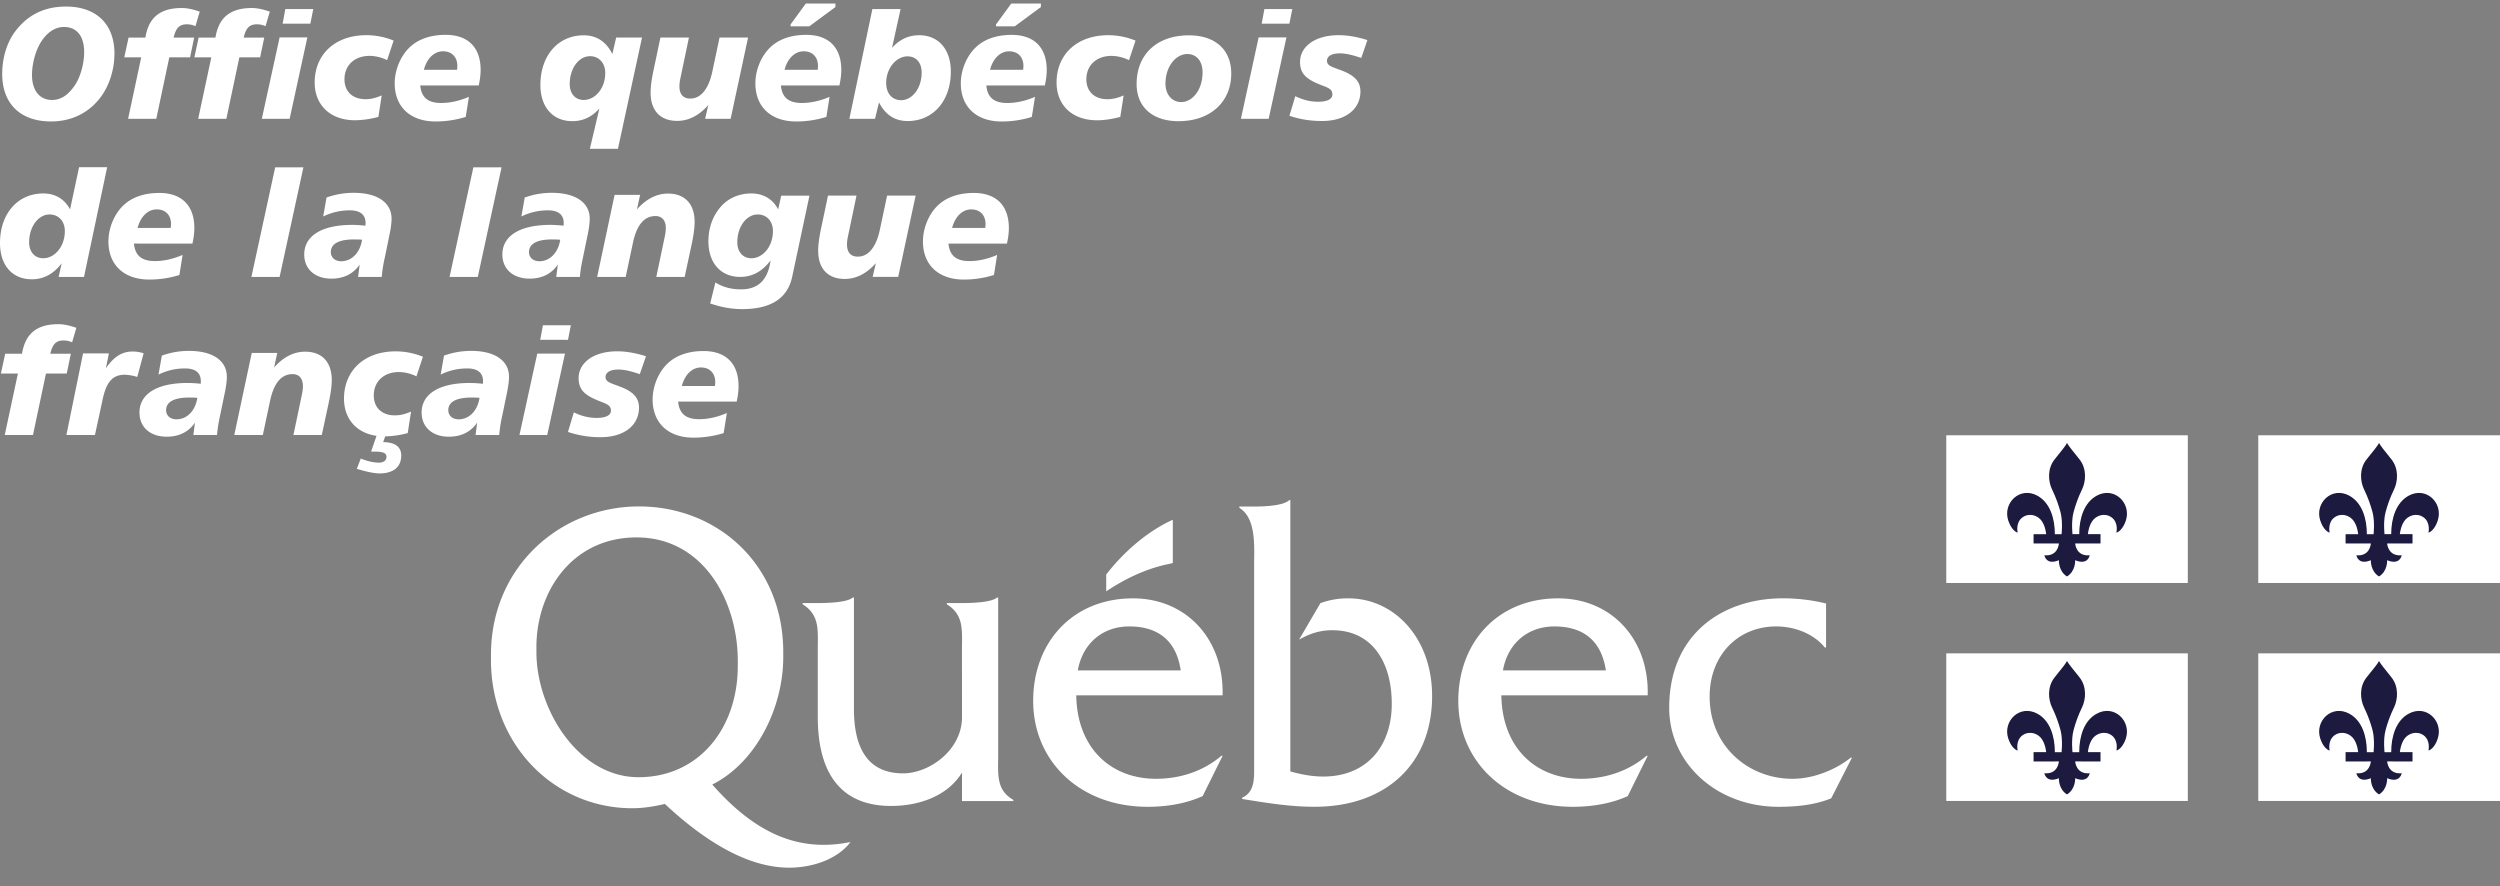
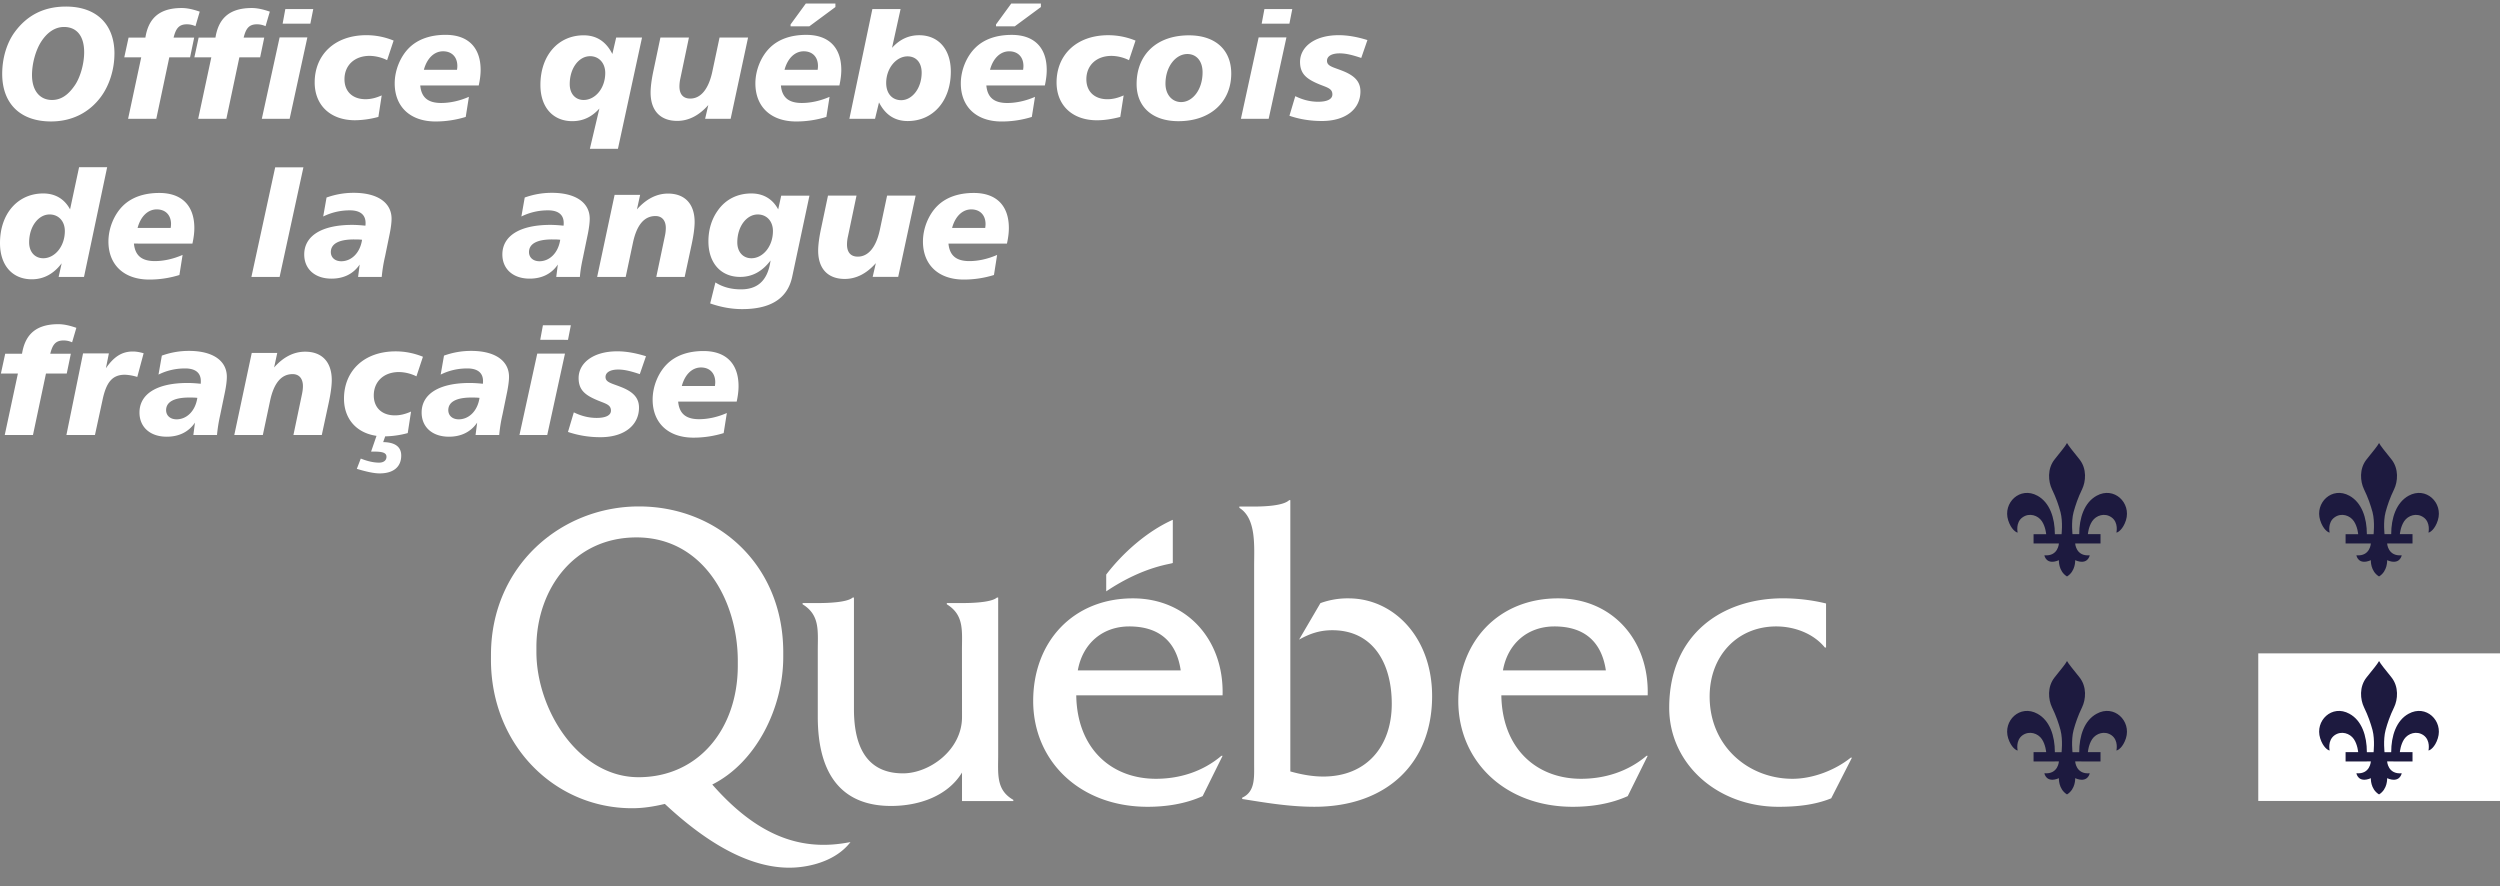
<svg xmlns="http://www.w3.org/2000/svg" width="110" height="39">
  <rect width="100%" height="100%" fill="#808080" stroke="none" />
  <g fill="none" fill-rule="evenodd">
    <path d="M43.92 33.182V26.29h-.052c-.246.226-1.155.245-1.54.245h-.668v.054c.773.475.666 1.173.666 2.04l.003 2.919c0 1.458-1.438 2.48-2.596 2.48-1.526 0-2.159-1.08-2.159-2.822V26.29h-.053c-.244.226-1.16.245-1.544.245h-.663v.054c.773.476.668 1.173.668 2.04v2.908c0 2.661 1.156 3.925 3.225 3.925 1.228 0 2.49-.433 3.121-1.47v1.255h2.258v-.053c-.77-.438-.666-1.14-.666-2.012m3.503-3.684c.212-1.186 1.089-1.935 2.264-1.935 1.264 0 2.072.618 2.264 1.935h-4.528zm6.37 1.098c.07-2.432-1.561-4.268-3.947-4.268-2.615 0-4.386 1.893-4.386 4.515 0 2.644 2.052 4.656 5.036 4.656.824 0 1.665-.13 2.42-.469l.878-1.773h-.054c-.807.685-1.823 1.01-2.878 1.01-1.983 0-3.473-1.35-3.507-3.671h6.438zm1.392-8.308c.42 0 1.278-.028 1.537-.281h.052v11.936c.472.133.96.225 1.447.225 1.917 0 3.016-1.336 3.016-3.198 0-1.829-.855-3.24-2.615-3.24-.558 0-.993.151-1.464.414l.94-1.606a3.48 3.48 0 0 1 1.239-.21c1.99 0 3.676 1.723 3.676 4.3 0 2.958-2.003 4.87-5.176 4.87-1.184 0-2.324-.21-3.181-.342v-.058c.579-.263.526-.89.526-1.512v-8.677c0-.872.105-2.093-.65-2.564v-.057h.653zm10.944 7.21c.21-1.186 1.09-1.935 2.265-1.935 1.261 0 2.069.618 2.264 1.935h-4.53zm6.369 1.098c.071-2.432-1.56-4.268-3.946-4.268-2.615 0-4.387 1.893-4.387 4.515 0 2.644 2.052 4.656 5.036 4.656.824 0 1.667-.13 2.419-.469l.878-1.773h-.052c-.806.685-1.826 1.01-2.877 1.01-1.985 0-3.473-1.35-3.51-3.671h6.439zm7.848-2.105h-.053c-.509-.626-1.35-.928-2.141-.928-1.702 0-2.928 1.287-2.928 3.086 0 2.177 1.7 3.618 3.647 3.618.896 0 1.877-.38 2.562-.93h.053l-.913 1.789c-.738.3-1.544.373-2.318.373-2.7 0-4.81-1.896-4.81-4.356 0-3.259 2.356-4.817 5.004-4.817.633 0 1.282.077 1.897.227v1.938zm-28.743-3.725v-1.895c-1.15.514-2.216 1.476-2.93 2.41v.739c1.707-1.146 2.93-1.2 2.93-1.254" fill="#FFF" fill-rule="nonzero" />
    <path d="M28.095 34.197c-2.65 0-4.493-2.98-4.493-5.511v-.285c.033-2.454 1.626-4.755 4.405-4.755 2.924 0 4.432 2.759 4.456 5.373v.271c0 2.786-1.737 4.907-4.368 4.907m9.08 2.897c-1.956.32-3.836-.296-5.835-2.575 1.93-.967 3.123-3.371 3.123-5.607v-.278c-.034-3.826-2.915-6.351-6.35-6.351-3.444 0-6.486 2.629-6.51 6.484l-.001.259c0 3.75 2.79 6.536 6.212 6.536.491 0 .965-.076 1.439-.19 2.24 2.093 4.237 2.984 5.964 2.777.82-.097 1.684-.422 2.204-1.097l-.246.042zM5.035 2.36c0 .717-.236 1.42-.6 1.907-.523.702-1.29 1.077-2.188 1.077-1.362 0-2.15-.792-2.15-2.093 0-.71.21-1.37.543-1.829C1.192.665 1.938.289 2.901.289c1.353 0 2.135.787 2.135 2.072M2.817 1.187c-.39 0-.746.23-1.026.68-.215.35-.383.912-.383 1.435 0 .695.35 1.097.879 1.097.405 0 .732-.228 1.033-.687.209-.328.383-.89.383-1.418 0-.71-.328-1.107-.886-1.107M8.6 1.152a.901.901 0 0 0-.377-.083c-.362 0-.487.201-.585.584h.906l-.181.87h-.914l-.572 2.704H5.636l.578-2.704h-.746l.189-.87h.74c.117-.723.495-1.3 1.596-1.3.266 0 .53.069.795.159l-.188.64zm3.083 0a.897.897 0 0 0-.377-.083c-.363 0-.488.201-.585.584h.906l-.181.87h-.914L9.96 5.227H8.72l.578-2.704h-.746l.188-.87h.74c.118-.723.496-1.3 1.598-1.3.264 0 .53.069.794.159l-.188.64zm1.841.494l-.78 3.582H11.52l.783-3.582h1.22zM13.783.4l-.127.64h-1.22l.118-.64h1.229zm3.25 2.247a1.797 1.797 0 0 0-.768-.189c-.669 0-1.108.418-1.108 1.03 0 .536.355.877.928.877.23 0 .46-.056.71-.168l-.146.947a4.11 4.11 0 0 1-1.026.147c-1.102 0-1.777-.676-1.777-1.664 0-1.21.872-2.079 2.273-2.079.405 0 .802.076 1.2.237l-.286.862zm1.458 1.113c.048.528.34.771.92.771.384 0 .809-.09 1.221-.271l-.14.885c-.425.13-.87.2-1.325.2-1.13 0-1.8-.66-1.8-1.676 0-.584.252-1.19.642-1.572.377-.368.922-.564 1.598-.564.997 0 1.541.564 1.541 1.545 0 .2-.028.43-.084.682h-2.573zm1.632-.857c0-.396-.245-.646-.628-.646-.385 0-.705.299-.845.814h1.458c.009-.056.015-.111.015-.168m8.126-1.25l-1.06 4.895h-1.235l.419-1.773c-.335.375-.726.556-1.193.556-.844 0-1.402-.604-1.402-1.592 0-1.302.787-2.185 1.903-2.185.58 0 .991.286 1.263.822l.167-.723h1.138zm-2.288.82c-.482 0-.893.515-.893 1.23 0 .418.245.696.613.696.503 0 .95-.507.95-1.19-.001-.437-.28-.737-.67-.737m4.352-.82l-.376 1.795a1.644 1.644 0 0 0-.042.354c0 .348.167.536.475.536.452 0 .801-.396.97-1.176l.32-1.51h1.255l-.767 3.576h-1.123l.14-.605c-.405.459-.866.697-1.368.697-.739 0-1.171-.447-1.171-1.245 0-.238.04-.572.132-.996l.3-1.426h1.255zM34.36 3.76c.048.529.341.771.92.771.383 0 .809-.09 1.22-.27l-.139.883a4.459 4.459 0 0 1-1.326.201c-1.13 0-1.798-.66-1.798-1.676 0-.584.25-1.19.641-1.572.377-.37.92-.563 1.597-.563.998 0 1.542.563 1.542 1.544 0 .202-.028.431-.084.682H34.36zm1.631-.856c0-.397-.243-.647-.627-.647s-.706.3-.845.814h1.458c.007-.056.014-.112.014-.167M35.454.157h1.304V.31l-1.15.85h-.823v-.084l.67-.919zm4.171.244l-.376 1.704c.334-.368.725-.555 1.193-.555.842 0 1.394.611 1.394 1.599 0 1.292-.781 2.177-1.897 2.177-.565 0-.983-.271-1.263-.821l-.175.723h-1.129L38.384.4h1.241zm.307 2.079c-.496 0-.94.522-.94 1.17 0 .466.264.758.661.758.48 0 .9-.522.9-1.212 0-.444-.245-.716-.621-.716m3.467 1.28c.048.53.341.772.92.772.383 0 .81-.09 1.221-.27l-.14.883a4.458 4.458 0 0 1-1.325.201c-1.129 0-1.799-.66-1.799-1.676 0-.584.251-1.19.643-1.572.376-.37.92-.563 1.596-.563.997 0 1.541.563 1.541 1.544 0 .202-.027.431-.083.682H43.4zm1.632-.855c0-.397-.244-.647-.627-.647-.384 0-.706.3-.844.814h1.457c.007-.056.014-.112.014-.167M44.494.157h1.305V.31l-1.151.85h-.824v-.084l.67-.919zm5.182 2.491a1.793 1.793 0 0 0-.767-.189c-.67 0-1.109.418-1.109 1.03 0 .536.356.877.928.877.23 0 .46-.056.712-.168l-.148.947c-.376.097-.71.147-1.025.147-1.102 0-1.778-.676-1.778-1.664 0-1.21.872-2.079 2.274-2.079.404 0 .803.076 1.2.237l-.287.862zm4.499.59c0 1.224-.892 2.094-2.322 2.094-1.151 0-1.842-.632-1.842-1.634 0-1.279.866-2.143 2.302-2.143 1.165 0 1.862.64 1.862 1.683m-1.931-.861c-.503 0-.963.541-.963 1.307 0 .471.286.807.69.807.502 0 .942-.543.942-1.308 0-.502-.272-.806-.67-.806m4.36-.731l-.782 3.582H54.6l.78-3.582h1.221zM56.86.4l-.126.64h-1.22l.12-.64h1.226zm3.035 2.15c-.356-.119-.656-.202-.948-.202-.364 0-.559.13-.559.326 0 .251.286.279.74.466.502.21.731.473.731.884 0 .758-.627 1.3-1.694 1.3-.488 0-.963-.07-1.43-.23l.258-.863c.34.168.67.246 1.004.246.412 0 .628-.12.628-.322 0-.25-.209-.3-.524-.424-.585-.236-.899-.458-.899-1.008 0-.646.622-1.175 1.702-1.175.398 0 .817.076 1.263.215l-.272.787zM4.715 7.357l-1.019 4.828H2.58l.133-.6c-.348.466-.796.704-1.312.704C.55 12.289 0 11.683 0 10.695c0-1.301.788-2.183 1.903-2.183.524 0 .936.242 1.18.701l.397-1.857h1.235zM2.182 9.436c-.48 0-.9.515-.9 1.231 0 .418.253.696.621.696.503 0 .95-.515.95-1.197 0-.437-.28-.73-.67-.73m3.71 1.28c.05.528.342.772.921.772.384 0 .809-.092 1.22-.272l-.14.884a4.447 4.447 0 0 1-1.323.201c-1.13 0-1.8-.659-1.8-1.675 0-.584.25-1.19.64-1.572.377-.37.922-.564 1.598-.564.998 0 1.542.564 1.542 1.544 0 .201-.028.43-.084.683H5.893zm1.633-.856c0-.396-.244-.647-.628-.647-.385 0-.705.3-.844.815H7.51c.008-.057.015-.113.015-.168" fill="#FFF" fill-rule="nonzero" />
    <path fill="#FFF" fill-rule="nonzero" d="M13.35 7.363L12.303 12.184 11.062 12.184 12.108 7.363z" />
    <path d="M16.943 11.28a6.633 6.633 0 0 0-.147.905h-1.04l.07-.545c-.279.411-.703.62-1.242.62-.738 0-1.198-.432-1.198-1.063 0-.801.74-1.302 2.113-1.302.18 0 .377.015.578.035.008-.042.008-.083.008-.118 0-.363-.237-.557-.69-.557-.42 0-.81.092-1.174.271l.147-.835c.392-.138.78-.207 1.194-.207 1.08 0 1.667.452 1.667 1.14 0 .167-.028.39-.078.64l-.208 1.016zm-1.368-.745c-.67 0-1.018.195-1.018.557 0 .236.18.403.459.403.433 0 .824-.348.915-.946-.126-.014-.244-.014-.356-.014" fill="#FFF" fill-rule="nonzero" />
-     <path fill="#FFF" fill-rule="nonzero" d="M22.069 7.363L21.023 12.184 19.781 12.184 20.828 7.363z" />
    <path d="M25.662 11.28c-.056.257-.12.556-.147.905h-1.04l.07-.545c-.279.411-.704.62-1.241.62-.74 0-1.2-.432-1.2-1.063 0-.801.74-1.302 2.114-1.302.18 0 .376.015.578.035.007-.042.007-.083.007-.118 0-.363-.236-.557-.69-.557-.42 0-.81.092-1.172.271l.147-.835c.39-.138.78-.207 1.191-.207 1.081 0 1.669.452 1.669 1.14 0 .167-.029.39-.077.64l-.21 1.016zm-1.368-.745c-.67 0-1.018.195-1.018.557 0 .236.181.403.46.403.432 0 .823-.348.914-.946-.126-.014-.244-.014-.356-.014m5.832 1.649h-1.249l.377-1.795a1.7 1.7 0 0 0 .042-.355c0-.34-.175-.528-.454-.528-.496 0-.824.39-.991 1.168l-.32 1.51h-1.256l.768-3.611h1.123l-.14.64c.405-.458.866-.696 1.367-.696.74 0 1.171.453 1.171 1.253 0 .23-.04.557-.132.988l-.306 1.426zm5.49-3.575l-.761 3.575c-.223 1.036-1.068 1.417-2.198 1.417-.46 0-.928-.082-1.409-.25l.23-.924c.314.202.69.305 1.123.305.657 0 1.171-.305 1.304-1.271-.37.487-.808.723-1.34.723-.842 0-1.395-.605-1.395-1.566 0-.507.14-.975.413-1.356.341-.487.858-.75 1.479-.75.522 0 .935.242 1.178.701l.133-.604h1.243zm-2.275.827c-.482 0-.9.515-.9 1.231 0 .418.251.696.62.696.502 0 .948-.515.948-1.197 0-.437-.278-.73-.668-.73m4.345-.828l-.376 1.794a1.627 1.627 0 0 0-.042.356c0 .347.168.534.474.534.453 0 .802-.395.97-1.175l.32-1.51h1.256l-.768 3.576h-1.123l.14-.605c-.405.459-.865.695-1.368.695-.738 0-1.17-.445-1.17-1.245 0-.237.04-.57.132-.994l.3-1.427h1.255zm4.046 2.108c.05.528.342.772.921.772.384 0 .81-.092 1.22-.272l-.139.884a4.458 4.458 0 0 1-1.324.201c-1.13 0-1.8-.659-1.8-1.675 0-.584.25-1.19.64-1.572.377-.37.922-.564 1.598-.564.998 0 1.542.564 1.542 1.544 0 .201-.028.43-.084.683h-2.574zm1.632-.856c0-.396-.244-.647-.628-.647-.383 0-.704.3-.844.815h1.458c.007-.057.014-.113.014-.168m-40.19 5.203a.868.868 0 0 0-.377-.083c-.363 0-.489.201-.586.584h.906l-.18.87h-.914l-.572 2.705H.209l.579-2.705H.04l.189-.87h.74c.118-.723.495-1.3 1.596-1.3.266 0 .531.07.795.16l-.188.639zm2.866 1.522a2.182 2.182 0 0 0-.544-.097c-.572 0-.824.356-.984 1.107l-.334 1.544H2.922l.732-3.59h1.137l-.132.654c.348-.5.697-.737 1.187-.737.151 0 .305.029.474.077l-.28 1.042zm3.655 1.649a6.803 6.803 0 0 0-.147.905h-1.04l.07-.543c-.278.41-.703.619-1.241.619-.74 0-1.2-.43-1.2-1.063 0-.801.74-1.301 2.114-1.301.182 0 .377.013.58.035.005-.041.005-.084.005-.12 0-.36-.236-.555-.69-.555-.419 0-.81.09-1.172.271l.147-.835c.39-.139.78-.208 1.192-.208 1.082 0 1.668.452 1.668 1.14 0 .168-.028.39-.077.64l-.21 1.015zm-1.368-.743c-.67 0-1.018.195-1.018.556 0 .237.182.403.461.403.432 0 .823-.347.913-.945-.125-.014-.244-.014-.356-.014m5.832 1.648h-1.248l.376-1.795c.028-.132.042-.25.042-.354 0-.341-.174-.529-.454-.529-.495 0-.823.39-.99 1.168l-.32 1.51h-1.256l.768-3.61h1.122l-.138.64c.404-.46.864-.695 1.367-.695.739 0 1.17.451 1.17 1.252 0 .227-.04.556-.132.987l-.307 1.426zm4.164-2.58a1.801 1.801 0 0 0-.768-.189c-.669 0-1.109.418-1.109 1.03 0 .535.356.876.929.876.23 0 .46-.055.711-.167l-.146.947a4.108 4.108 0 0 1-1.027.145c-1.101 0-1.777-.675-1.777-1.661 0-1.21.872-2.08 2.273-2.08.404 0 .802.077 1.2.237l-.286.862zm-1.353 2.58l-.11.314c.522.006.794.207.794.59 0 .488-.329.786-.95.786-.244 0-.57-.07-1.004-.2l.174-.453c.307.124.58.18.803.18.21 0 .328-.104.328-.258 0-.173-.168-.228-.537-.228h-.14l.252-.731h.39zm5.141-.905a6.724 6.724 0 0 0-.146.905h-1.04l.07-.543c-.28.41-.704.619-1.242.619-.739 0-1.201-.43-1.201-1.063 0-.801.741-1.301 2.114-1.301.182 0 .378.013.58.035.007-.041.007-.084.007-.12 0-.36-.237-.555-.69-.555-.42 0-.81.09-1.173.271l.146-.835c.392-.139.78-.208 1.194-.208 1.08 0 1.667.452 1.667 1.14 0 .168-.03.39-.078.64l-.208 1.015zm-1.367-.743c-.67 0-1.019.195-1.019.556 0 .237.182.403.459.403.433 0 .825-.347.915-.945-.125-.014-.244-.014-.355-.014m4.115-1.934l-.781 3.582h-1.222l.783-3.582h1.22zm.258-1.245l-.125.64H23.77l.118-.64h1.228zm3.034 2.149c-.356-.118-.655-.202-.948-.202-.362 0-.56.133-.56.327 0 .25.287.278.74.465.503.21.733.474.733.885 0 .758-.628 1.3-1.694 1.3a4.4 4.4 0 0 1-1.431-.23l.257-.862c.344.167.67.244 1.006.244.411 0 .628-.12.628-.32 0-.25-.21-.3-.523-.426-.587-.236-.9-.459-.9-1.008 0-.646.62-1.176 1.702-1.176.397 0 .816.078 1.262.216l-.272.787zm1.688 1.21c.049.528.342.773.92.773.384 0 .81-.09 1.222-.272l-.14.884c-.426.131-.872.2-1.325.2-1.13 0-1.8-.66-1.8-1.675 0-.585.25-1.19.642-1.572.376-.368.921-.564 1.596-.564.999 0 1.542.564 1.542 1.545 0 .2-.027.431-.082.68h-2.575zm1.632-.856c0-.396-.244-.647-.627-.647-.385 0-.705.3-.844.815h1.457c.007-.057.014-.111.014-.168" fill="#FFF" fill-rule="nonzero" />
-     <path fill="#FFF" d="M85.636 19.153H96.264V25.651H85.636z" />
    <path d="M90.948 19.492c-.075.145-.25.349-.54.715-.341.423-.281.985-.122 1.319.185.382.293.703.376 1.006.116.44.04 1.026.048.972h-.296c0-.716-.223-1.39-.764-1.691-.772-.426-1.533.313-1.29 1.08.128.401.355.54.417.54 0 0-.105-.445.215-.67.303-.215.678-.086.85.169.163.24.19.572.19.572h-.555v.409h1.115s-.03.576-.64.52c0 0 .074.455.64.216 0 0-.03.478.356.716.388-.238.36-.716.36-.716.564.239.64-.216.64-.216-.612.056-.64-.52-.64-.52h1.115v-.41h-.556s.027-.33.19-.571c.173-.255.548-.384.85-.169.32.225.215.67.215.67.066 0 .29-.139.42-.54.24-.767-.522-1.506-1.291-1.08-.543.301-.765.975-.765 1.69h-.296c.007.055-.07-.532.048-.971.083-.303.19-.624.375-1.006.161-.334.22-.896-.119-1.319-.29-.367-.466-.57-.546-.715" fill="#1D1A3F" />
-     <path fill="#FFF" d="M99.364 19.153H110V25.651H99.364z" />
    <path d="M104.679 19.492c-.079.145-.25.349-.544.715-.342.423-.281.985-.12 1.319.186.382.292.703.376 1.006.115.44.039 1.026.048.972h-.297c0-.716-.222-1.39-.767-1.691-.771-.426-1.53.313-1.287 1.08.127.401.353.54.416.54 0 0-.103-.445.218-.67.3-.215.676-.086.848.169.164.24.19.572.19.572h-.554v.409h1.112s-.03.576-.637.52c0 0 .073.455.637.216 0 0-.03.478.36.716.386-.238.356-.716.356-.716.565.239.642-.216.642-.216-.612.056-.642-.52-.642-.52h1.117v-.41h-.557s.028-.33.191-.571c.173-.255.548-.384.851-.169.32.225.217.67.217.67.06 0 .288-.139.412-.54.242-.767-.518-1.506-1.288-1.08-.54.301-.764.975-.764 1.69h-.295c.01.055-.07-.532.048-.971.082-.303.19-.624.376-1.006.159-.334.218-.896-.122-1.319-.29-.367-.466-.57-.541-.715" fill="#1D1A3F" />
-     <path fill="#FFF" d="M85.636 28.748H96.264V35.242H85.636z" />
    <path d="M90.948 29.085c-.075.143-.25.348-.54.713-.341.423-.281.985-.122 1.32.185.382.293.7.376 1.005.116.438.04 1.026.048.973h-.296c0-.718-.223-1.394-.764-1.69-.772-.428-1.533.312-1.29 1.078.128.402.355.537.417.537 0 0-.105-.44.215-.67.303-.21.678-.084.85.17.163.242.19.574.19.574h-.555v.41l1.115-.002s-.03.576-.64.52c0 0 .074.455.64.218 0 0-.03.474.356.715.388-.24.36-.715.36-.715.564.238.64-.217.64-.217-.612.055-.64-.521-.64-.521l1.115.002v-.41h-.556s.027-.332.19-.574c.173-.254.548-.38.85-.17.32.23.215.67.215.67.066 0 .29-.135.42-.537.24-.766-.522-1.506-1.291-1.078-.543.296-.765.972-.765 1.69h-.296c.007.053-.07-.535.048-.973.083-.304.19-.623.375-1.006.161-.334.22-.896-.119-1.319-.29-.365-.466-.57-.546-.713" fill="#1D1A3F" />
    <path fill="#FFF" d="M99.364 28.748H110V35.242H99.364z" />
    <path d="M104.679 29.085c-.079.143-.25.348-.544.713-.342.423-.281.985-.12 1.32.186.382.292.7.376 1.005.115.438.039 1.026.048.973h-.297c0-.718-.222-1.394-.767-1.69-.771-.428-1.53.312-1.287 1.078.127.402.353.537.416.537 0 0-.103-.44.218-.67.3-.21.676-.084.848.17.164.242.19.574.19.574h-.554v.41l1.112-.002s-.03.576-.637.52c0 0 .073.455.637.218 0 0-.03.474.36.715.386-.24.356-.715.356-.715.565.238.642-.217.642-.217-.612.055-.642-.521-.642-.521l1.117.002v-.41h-.557s.028-.332.191-.574c.173-.254.548-.38.851-.17.32.23.217.67.217.67.06 0 .288-.135.412-.537.242-.766-.518-1.506-1.288-1.078-.54.296-.764.972-.764 1.69h-.295c.01.053-.07-.535.048-.973.082-.304.19-.623.376-1.006.159-.334.218-.896-.122-1.319-.29-.365-.466-.57-.541-.713" fill="#1D1A3F" />
  </g>
</svg>